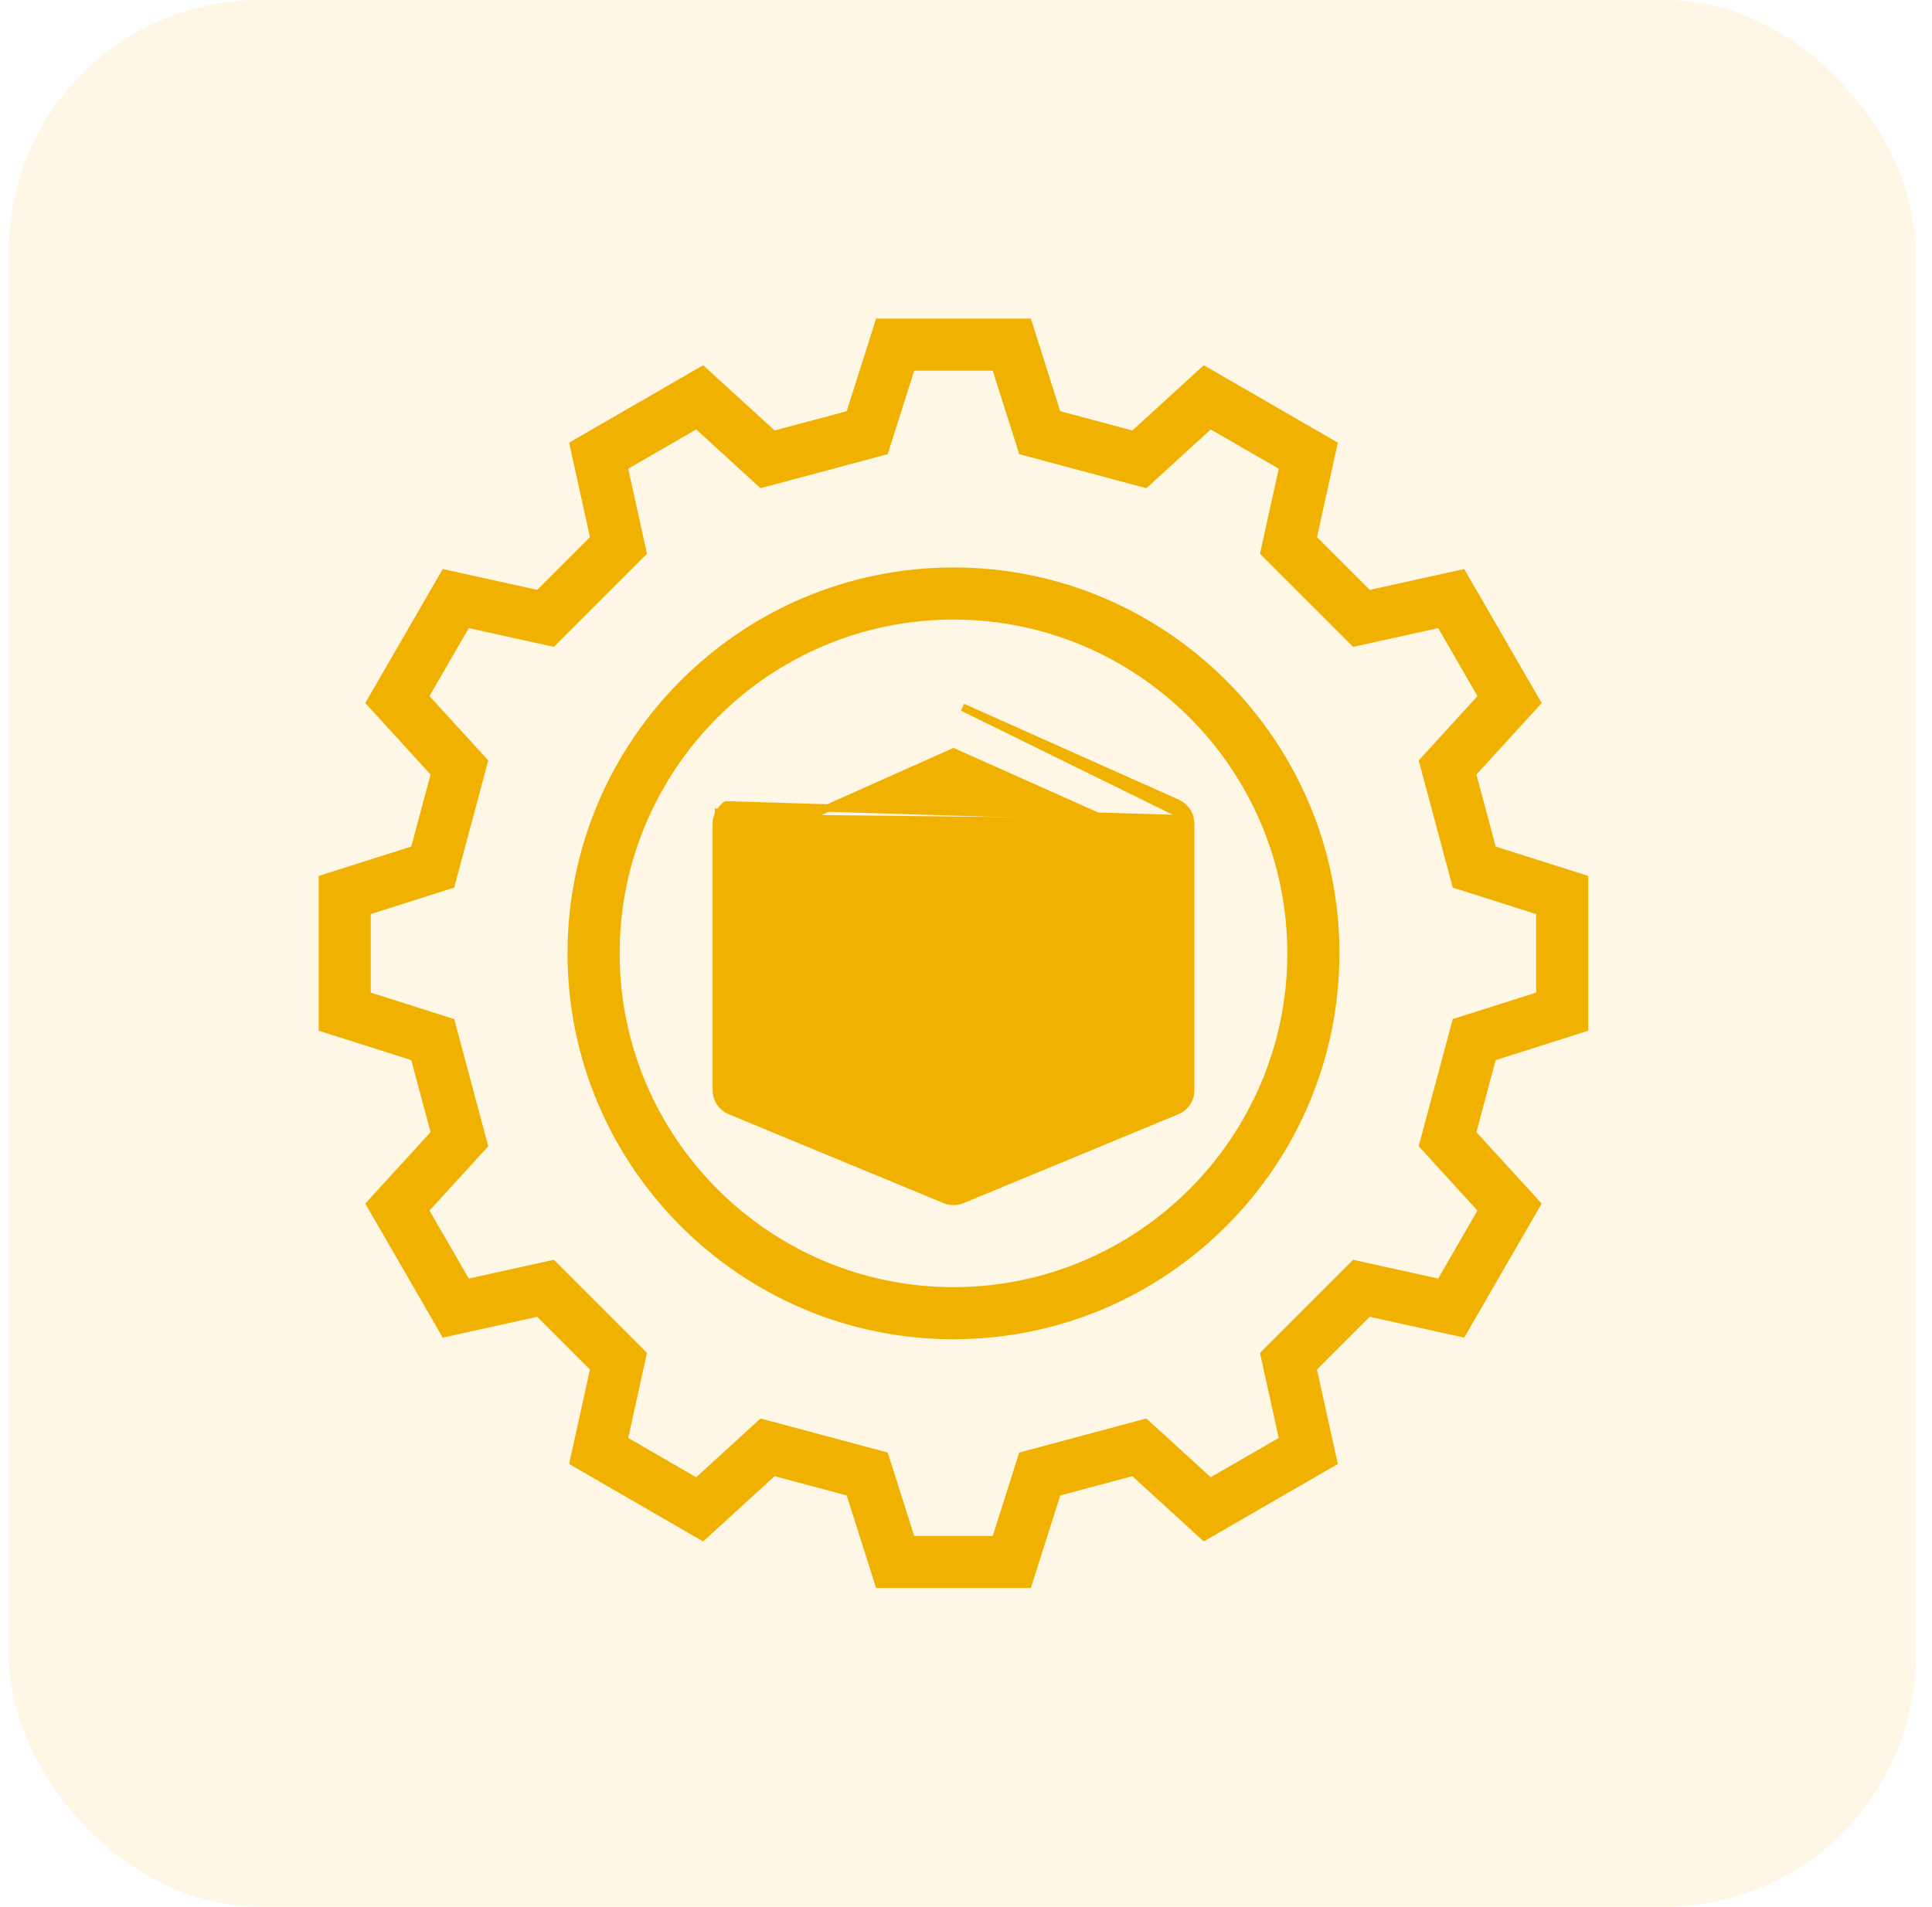
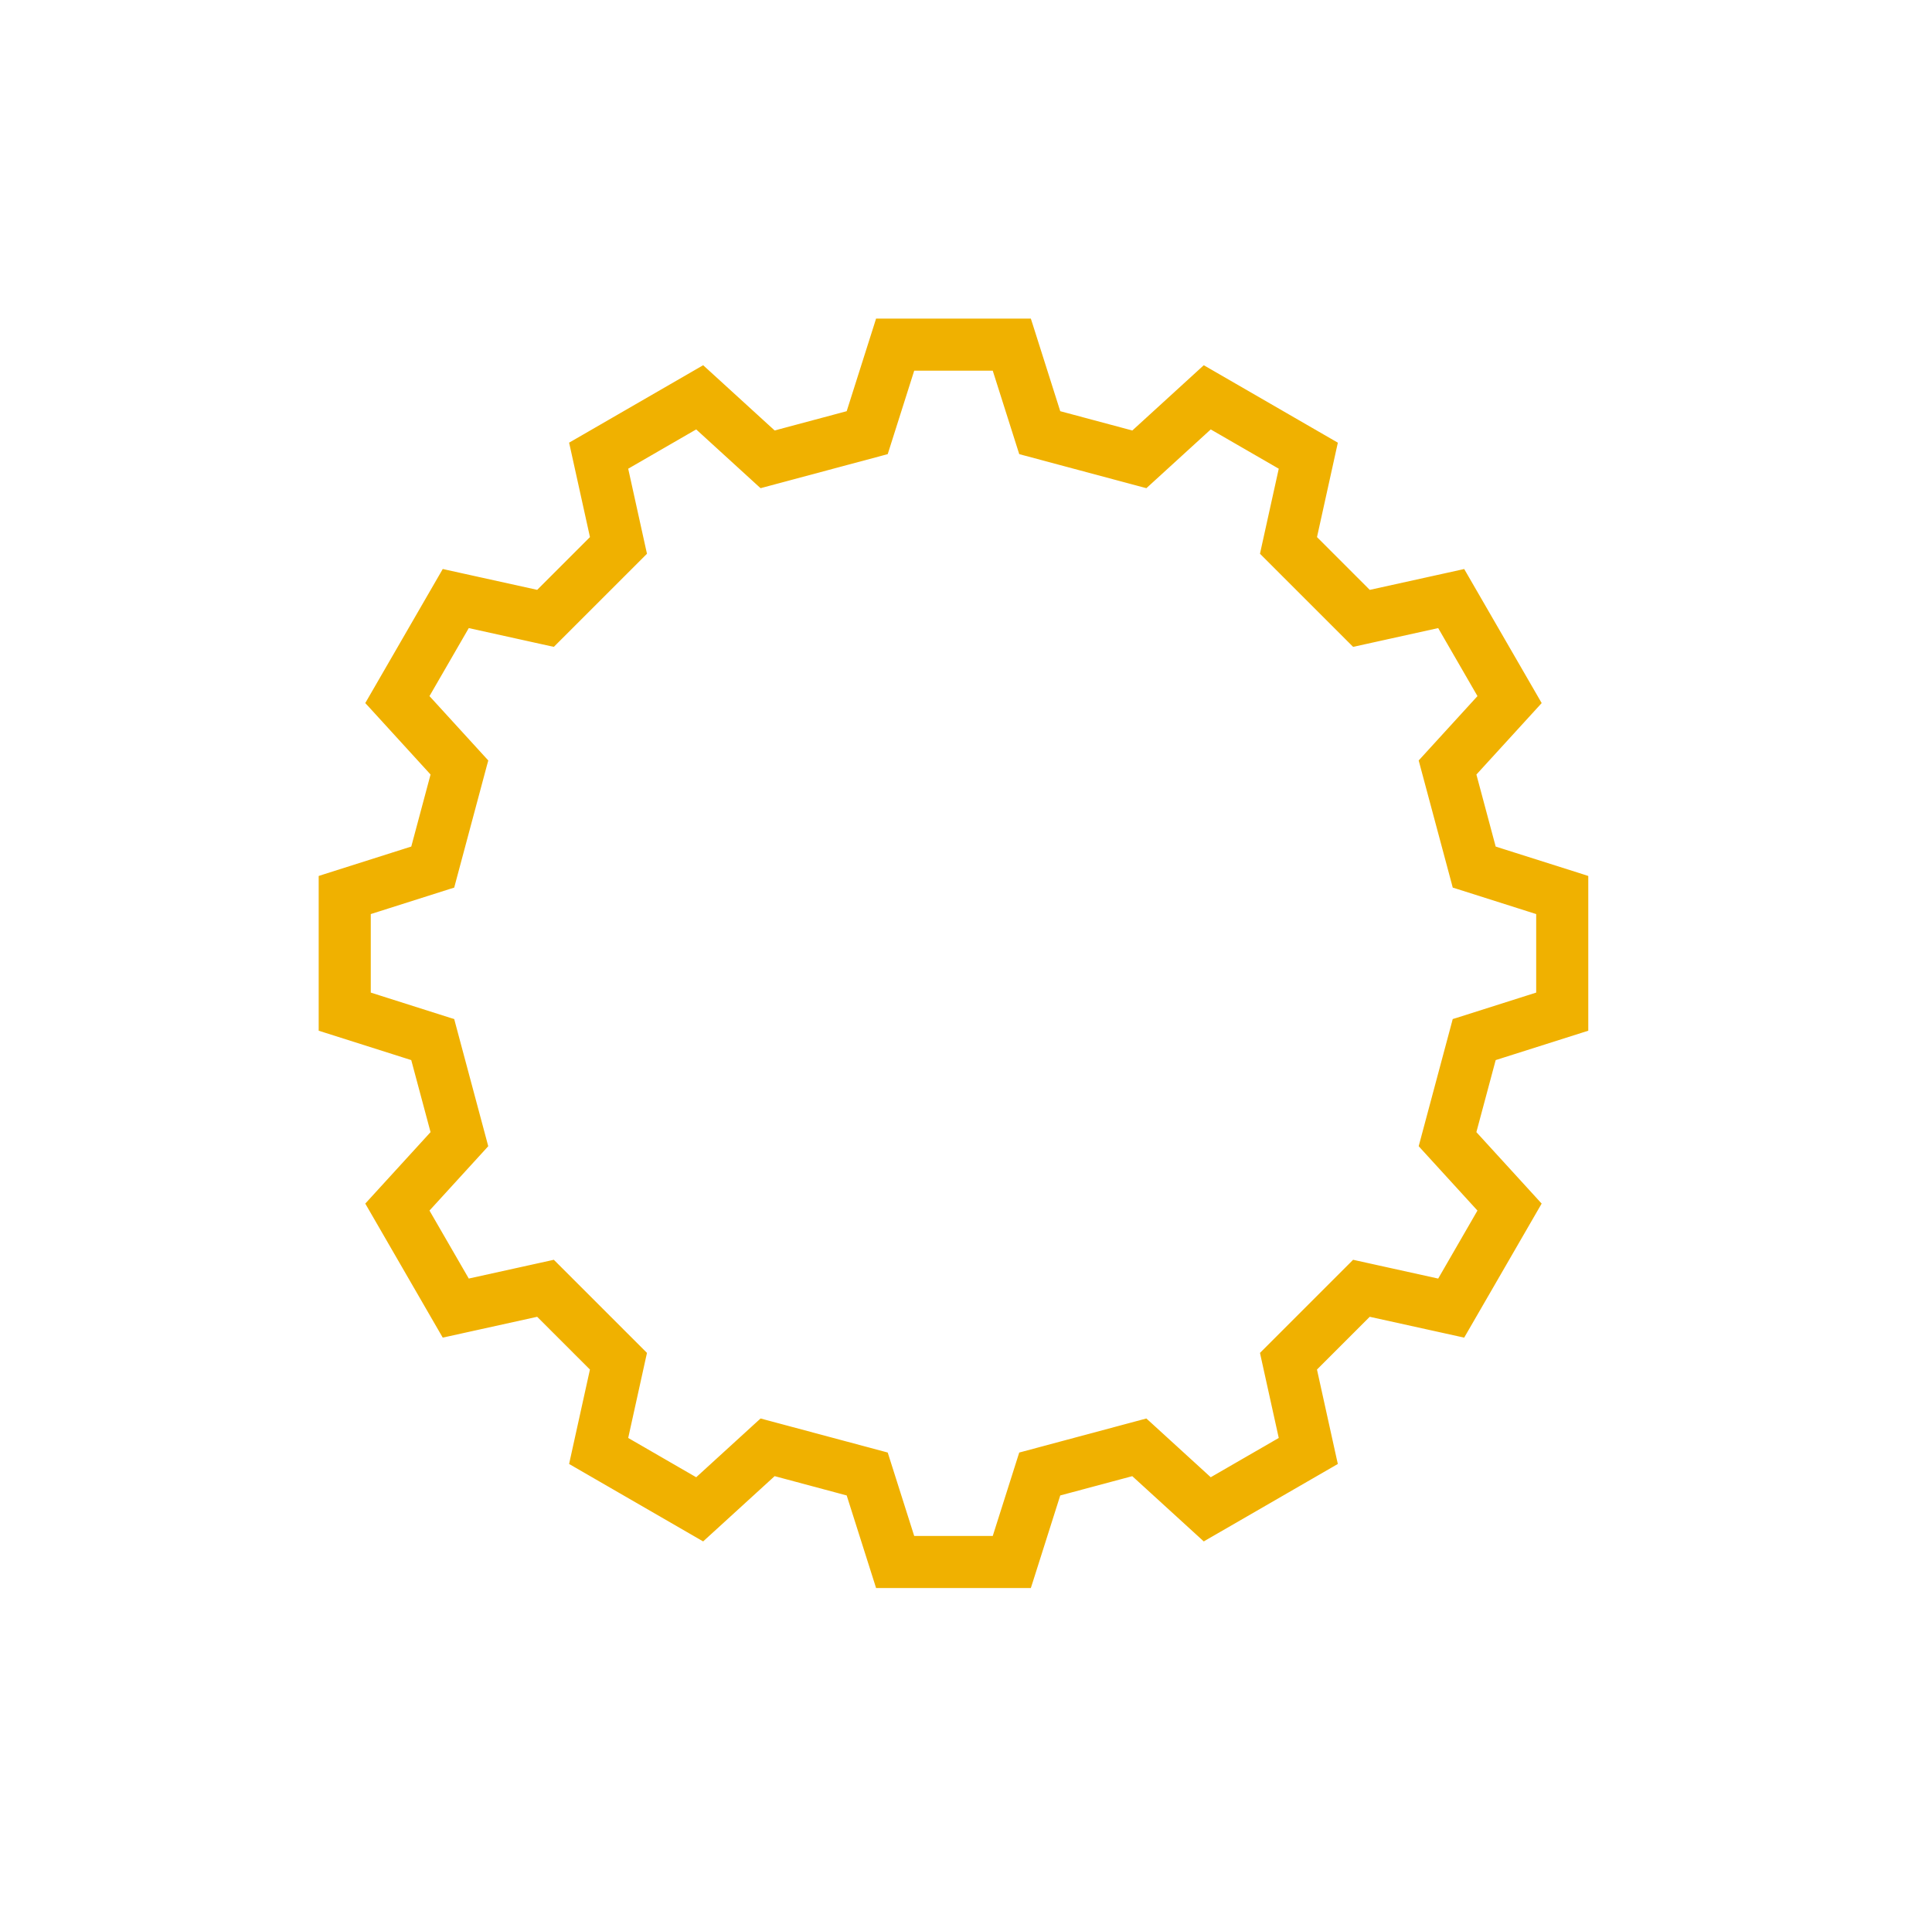
<svg xmlns="http://www.w3.org/2000/svg" width="77" height="76" viewBox="0 0 77 76" fill="none">
-   <rect opacity="0.1" x="0.35" width="76" height="76" rx="10" fill="#F0B100" />
  <path d="M63.047 41.008L63.151 40.975V40.865V35.135V35.026L63.047 34.992L59.487 33.863L58.676 30.833L61.185 28.086L61.259 28.005L61.204 27.91L58.336 22.947L58.281 22.852L58.174 22.876L54.544 23.677L52.325 21.457L53.126 17.828L53.15 17.721L53.055 17.666L48.092 14.798L47.997 14.743L47.916 14.817L45.169 17.326L42.138 16.514L41.009 12.955L40.975 12.85H40.866H35.136H35.026L34.993 12.955L33.863 16.514L30.833 17.325L28.086 14.817L28.005 14.743L27.91 14.798L22.948 17.665L22.852 17.72L22.876 17.827L23.677 21.457L21.458 23.676L17.828 22.875L17.721 22.851L17.666 22.946L14.798 27.909L14.743 28.004L14.818 28.085L17.326 30.832L16.515 33.862L12.955 34.992L12.851 35.026V35.135V40.865V40.975L12.955 41.008L16.514 42.138L17.326 45.168L14.817 47.915L14.743 47.996L14.798 48.091L17.665 53.053L17.72 53.148L17.828 53.125L21.457 52.324L23.676 54.543L22.875 58.173L22.852 58.28L22.947 58.335L27.909 61.202L28.004 61.257L28.085 61.183L30.833 58.674L33.863 59.486L34.993 63.045L35.026 63.15H35.136H40.866H40.975L41.009 63.045L42.138 59.486L45.168 58.675L47.915 61.183L47.996 61.257L48.091 61.202L53.054 58.335L53.149 58.28L53.125 58.173L52.324 54.543L54.543 52.324L58.173 53.125L58.28 53.149L58.335 53.054L61.203 48.091L61.258 47.996L61.184 47.915L58.675 45.168L59.487 42.138L63.047 41.008ZM54.056 50.398L53.976 50.38L53.918 50.439L50.439 53.918L50.381 53.976L50.398 54.056L51.135 57.393L48.234 59.069L45.709 56.763L45.648 56.708L45.569 56.729L40.819 58.002L40.74 58.023L40.715 58.101L39.676 61.374H36.326L35.287 58.101L35.262 58.023L35.182 58.001L30.432 56.729L30.353 56.708L30.292 56.763L27.767 59.069L24.867 57.393L25.603 54.056L25.621 53.976L25.563 53.918L22.083 50.438L22.025 50.38L21.945 50.398L18.608 51.134L16.932 48.234L19.238 45.709L19.293 45.648L19.272 45.569L18 40.819L17.979 40.739L17.9 40.715L14.627 39.675V36.326L17.901 35.286L17.979 35.262L18 35.182L19.272 30.432L19.294 30.353L19.238 30.292L16.932 27.767L18.608 24.866L21.945 25.603L22.025 25.62L22.083 25.562L25.563 22.083L25.621 22.025L25.603 21.945L24.867 18.608L27.767 16.932L30.292 19.238L30.353 19.293L30.432 19.272L35.182 18L35.262 17.978L35.287 17.9L36.326 14.626H39.676L40.715 17.9L40.74 17.978L40.819 18L45.569 19.272L45.649 19.293L45.709 19.238L48.234 16.932L51.135 18.608L50.398 21.945L50.381 22.025L50.439 22.083L53.918 25.562L53.976 25.62L54.057 25.603L57.394 24.866L59.07 27.767L56.764 30.292L56.708 30.353L56.729 30.432L58.002 35.182L58.023 35.262L58.101 35.286L61.375 36.326V39.675L58.101 40.715L58.022 40.739L58.001 40.819L56.729 45.569L56.708 45.648L56.763 45.709L59.069 48.234L57.394 51.135L54.056 50.398Z" fill="#F0B100" stroke="#F0B100" stroke-width="0.3" />
-   <path d="M38.001 22.769C29.602 22.769 22.769 29.602 22.769 38.001C22.769 46.4 29.602 53.233 38.001 53.233C46.4 53.233 53.233 46.4 53.233 38.001C53.233 29.602 46.4 22.769 38.001 22.769ZM38.001 51.456C30.582 51.456 24.546 45.42 24.546 38.001C24.546 30.582 30.582 24.546 38.001 24.546C45.42 24.546 51.456 30.582 51.456 38.001C51.456 45.42 45.42 51.456 38.001 51.456Z" fill="#F0B100" stroke="#F0B100" stroke-width="0.3" />
-   <path d="M47.432 32.649C47.441 32.697 47.447 32.744 47.449 32.791C47.449 32.793 47.45 32.797 47.45 32.8C47.451 32.807 47.452 32.816 47.452 32.827V32.841V32.842L47.453 43.456C47.453 43.815 47.237 44.139 46.905 44.276C46.905 44.276 46.905 44.276 46.905 44.276L38.344 47.819C38.344 47.819 38.343 47.819 38.343 47.819C38.325 47.827 38.309 47.831 38.3 47.833L38.289 47.836L38.286 47.837C38.286 47.837 38.286 47.837 38.286 47.837C38.266 47.844 38.247 47.85 38.231 47.854L38.23 47.854C38.16 47.873 38.084 47.887 38.002 47.887C37.922 47.887 37.845 47.873 37.776 47.854L37.775 47.854C37.755 47.849 37.737 47.843 37.721 47.838L37.718 47.837L37.718 47.837L37.705 47.833C37.696 47.831 37.681 47.827 37.664 47.82L37.663 47.819L29.1 44.276C29.1 44.276 29.1 44.276 29.1 44.276C28.768 44.139 28.552 43.815 28.552 43.456V32.841V32.84V32.826C28.552 32.816 28.552 32.807 28.553 32.801C28.554 32.797 28.555 32.792 28.555 32.789C28.557 32.739 28.563 32.687 28.575 32.635C28.579 32.614 28.586 32.592 28.59 32.578C28.59 32.576 28.591 32.574 28.592 32.572L28.735 32.615L28.591 32.573C28.604 32.529 28.621 32.486 28.641 32.444M47.432 32.649L28.949 32.085C28.941 32.09 28.934 32.096 28.929 32.099C28.929 32.1 28.928 32.1 28.927 32.101C28.875 32.138 28.827 32.179 28.785 32.226C28.774 32.238 28.766 32.249 28.763 32.253L28.763 32.254L28.761 32.256C28.727 32.296 28.696 32.34 28.669 32.388L28.669 32.388C28.659 32.406 28.65 32.425 28.644 32.438C28.643 32.44 28.642 32.442 28.641 32.444M47.432 32.649L47.431 32.648L47.428 32.634C47.423 32.61 47.416 32.588 47.412 32.572L47.411 32.572C47.398 32.528 47.382 32.486 47.363 32.446L47.362 32.445C47.361 32.443 47.36 32.44 47.359 32.438C47.353 32.425 47.344 32.406 47.334 32.388L47.334 32.387C47.306 32.339 47.275 32.296 47.242 32.255L47.24 32.253C47.237 32.249 47.23 32.239 47.22 32.228L47.219 32.227C47.175 32.179 47.127 32.137 47.075 32.101C47.073 32.099 47.069 32.095 47.065 32.092L47.065 32.092L47.057 32.086C47.04 32.075 47.023 32.068 47.019 32.066L47.016 32.065C47.014 32.064 47.011 32.062 47.008 32.06C46.989 32.048 46.958 32.029 46.926 32.015C46.926 32.015 46.926 32.015 46.926 32.015L38.364 28.192L47.432 32.649ZM28.641 32.444C28.641 32.444 28.641 32.444 28.641 32.444L28.776 32.509L28.641 32.445C28.641 32.444 28.641 32.444 28.641 32.444ZM37.112 36.963V45.67L30.326 42.862V34.155L37.112 36.963ZM38.001 29.976L44.315 32.795L38.001 35.408L31.686 32.795L38.001 29.976ZM45.675 34.155V42.862L38.889 45.67V36.963L45.675 34.155Z" fill="#F0B100" stroke="#F0B100" stroke-width="0.3" />
</svg>